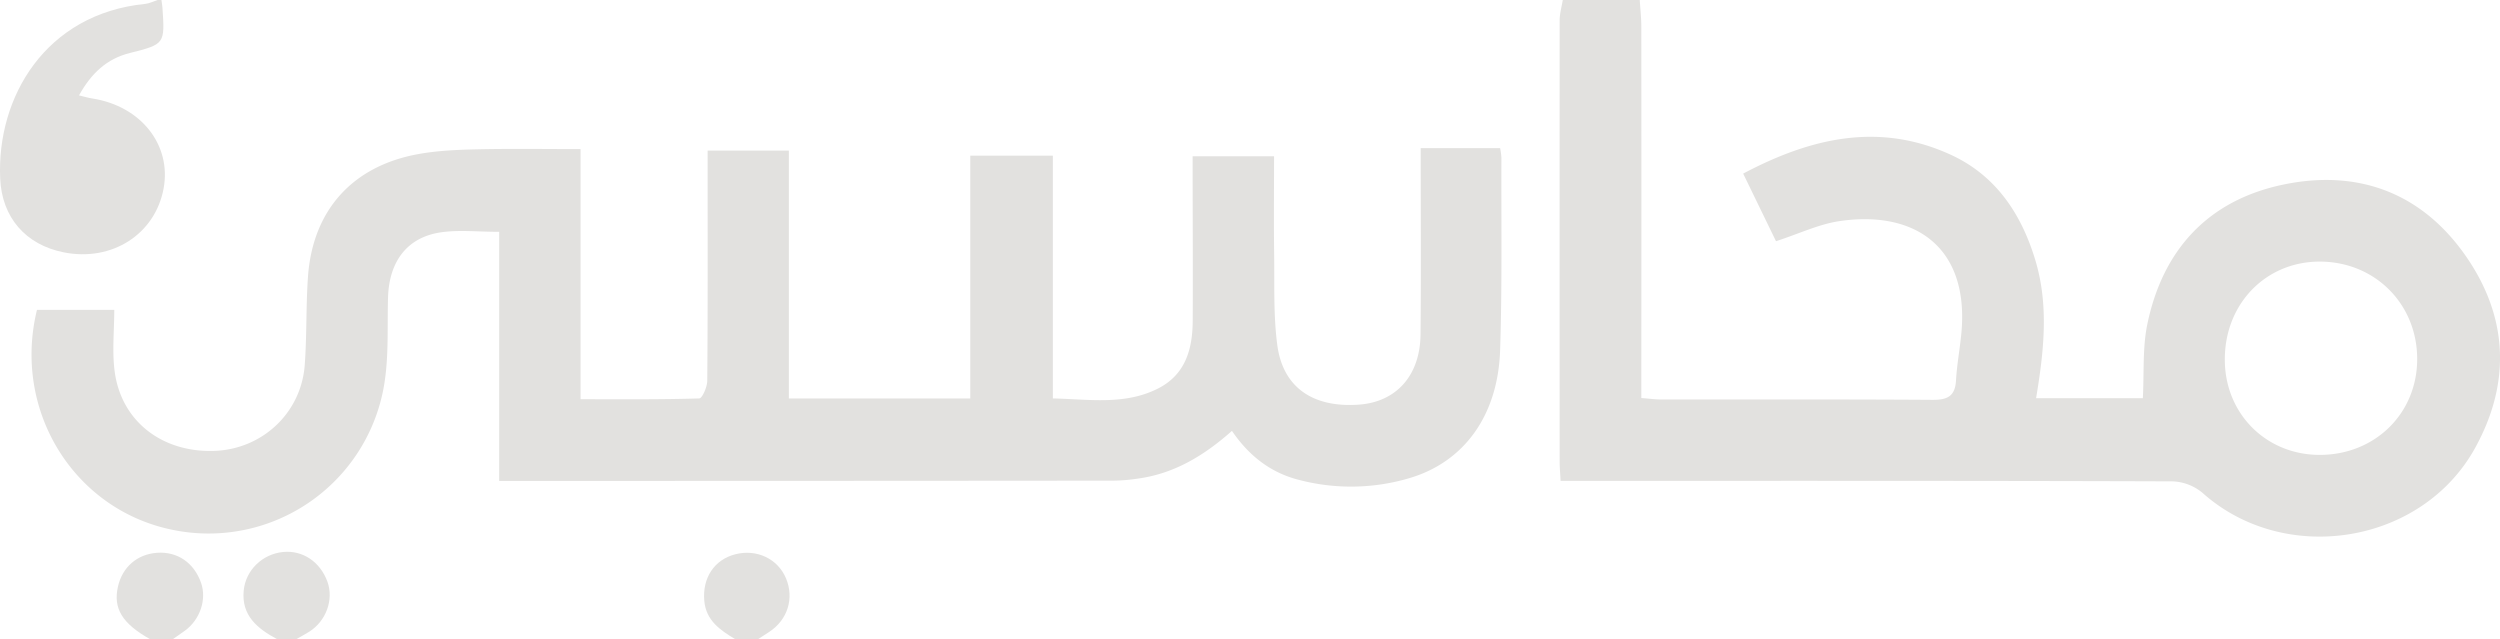
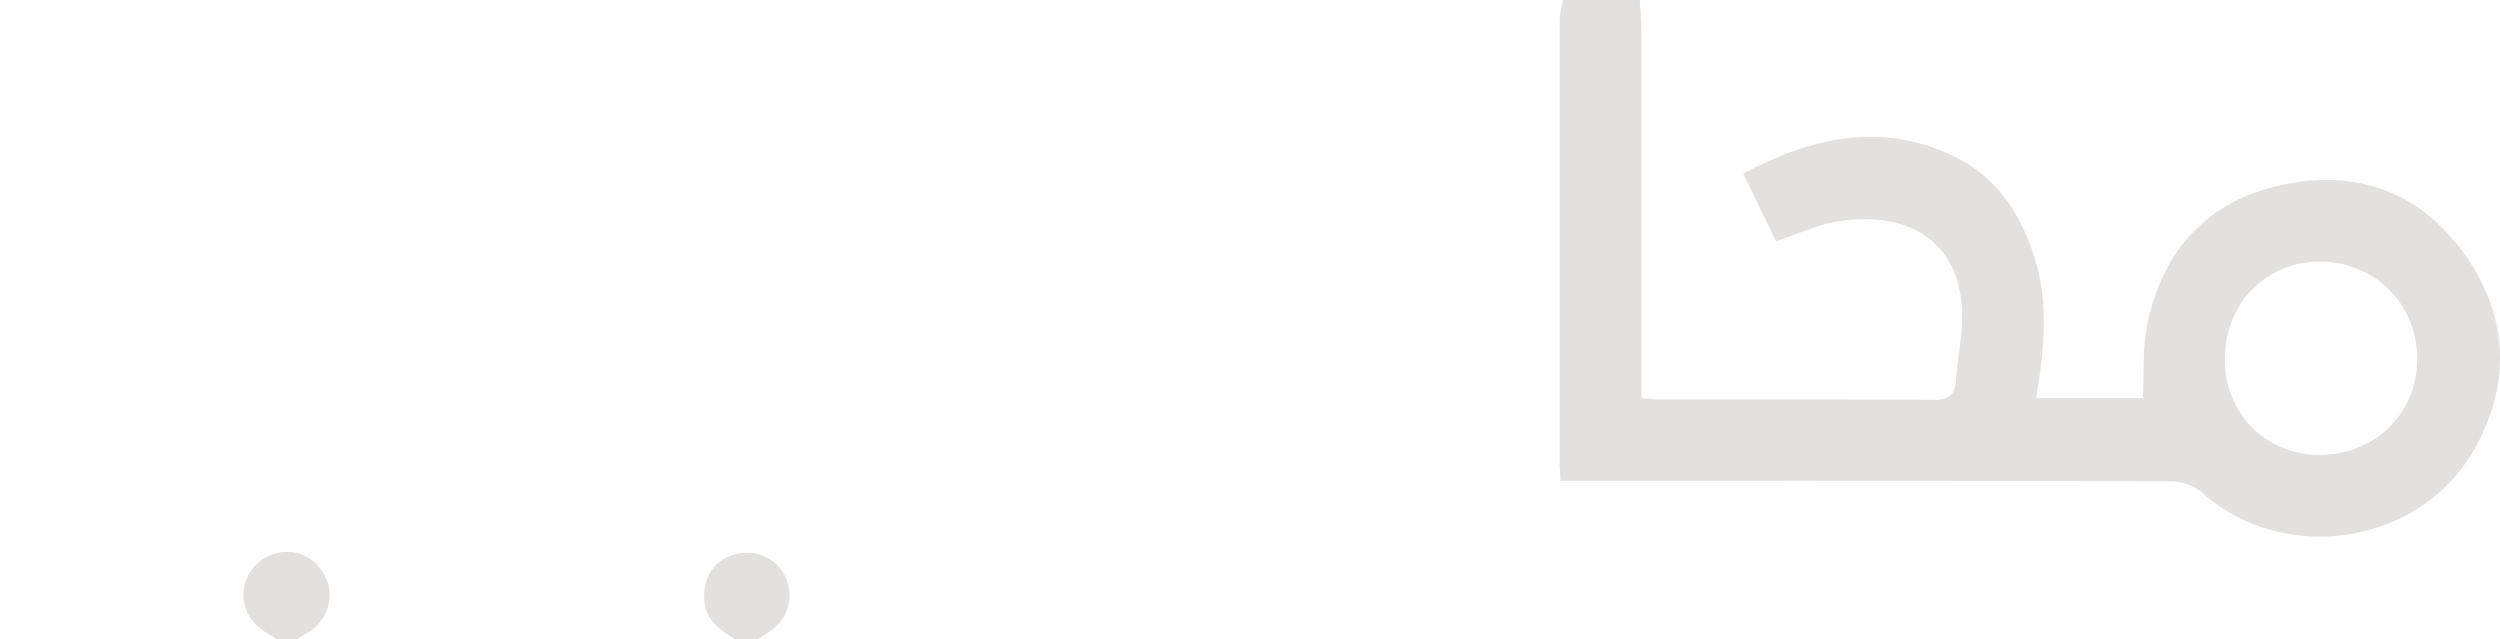
<svg xmlns="http://www.w3.org/2000/svg" viewBox="0 0 1598.61 408.65">
  <defs>
    <style>.cls-1{fill:#e2e1df;}</style>
  </defs>
  <title>Asset 16</title>
  <g id="Layer_2" data-name="Layer 2">
    <g id="Layer_1-2" data-name="Layer 1">
      <path class="cls-1" d="M1048.53,0c.34,5.72,1,11.43,1,17.15q.11,110.76,0,221.52v15.85c4.92.37,8.82.92,12.72.92,57.84.06,115.69-.16,173.52.24,9.58.06,14.43-2.34,15-12.49s2.52-20.33,3.45-30.53c5-55.12-30.27-78.43-78.22-71.23-13.1,2-25.58,8-40.34,12.82-6.31-13-13.34-27.48-21-43.24,43.22-22.85,87-33.23,133.14-11.87,28.5,13.21,44.73,37.62,53.64,67.09,8.77,29,5.55,58.31.53,88.39h68.26c.86-16.36-.24-32.2,2.84-47.17,9.87-47.87,39-79.41,87-89.42,47.6-9.93,88.32,5.16,116.45,45.38,27.22,38.91,29.32,81.09,6.19,123-34.08,61.81-121.8,75.73-174.34,28.73A31.7,31.7,0,0,0,1389,307.8c-125.11-.43-250.23-.32-375.35-.32H997.9c-.23-4.69-.59-8.63-.59-12.58q-.07-140.91,0-281.82c0-4.36,1.28-8.72,2-13.08Zm435,290.88c35.14-.1,62-26.43,62.12-61,.16-35.25-26.77-62.42-62-62.6-34.87-.17-61.33,27.19-61,63.13C1422.87,264.78,1449.28,291,1483.56,290.88Z" />
-       <path class="cls-1" d="M103.22,0c.22,1.62.54,3.24.65,4.87,1.57,23.18,1.61,23.36-20.75,29C68.16,37.58,58.29,47,50.53,61c3.47.83,6,1.62,8.66,2,31,4.91,50.56,29.7,45.43,57.52-5.42,29.29-33.08,47-63.88,40.84C16.33,156.5,1.22,139,.12,114.22-2.2,62,29.19,8.86,92.83,2.49c2.7-.27,5.29-1.63,7.93-2.49Z" />
      <path class="cls-1" d="M177.07,408.65c-12.41-6.71-22.78-15-21.24-31,1.27-13.14,12-23.37,25.17-24.68,12.54-1.24,23.73,6.25,28.37,19,4.16,11.44-.83,25.2-11.68,32-2.7,1.69-5.54,3.19-8.31,4.77Z" />
-       <path class="cls-1" d="M95.83,408.65c-17.71-10-23.55-19.57-20.41-33.52,2.83-12.55,12.29-20.74,25-21.65,13-.93,23.65,6.34,28.16,19.26,3.68,10.55-.62,23.41-10.23,30.47-2.54,1.86-5.15,3.63-7.73,5.44Z" />
      <path class="cls-1" d="M470,408.65c-9.51-5.78-18.54-11.83-19.65-24.49-1.28-14.59,6.38-26.3,19.87-29.74,13.73-3.49,27.16,2.89,32.39,15.4,5.37,12.84,1,26.61-10.79,34.28-2.34,1.53-4.7,3-7,4.55Z" />
-       <path class="cls-1" d="M23.64,198.15H73.07c0,13.36-1.47,26.72.29,39.63,4.3,31.67,30.37,51.69,63.7,50.54,30.61-1.06,55.52-24.25,57.8-54.88,1.4-18.79.75-37.74,2.08-56.54,3-42.31,28.29-70.62,70.26-78.32,12.42-2.28,25.24-2.82,37.91-3.1,21.61-.49,43.25-.14,66.13-.14V255.28c26.14,0,51,.25,75.91-.51,1.89-.06,5.07-7.32,5.1-11.26.37-43.89.24-87.79.24-131.69V96.32h51.95V254.79h116V99.52h52.8V254.77c23.42.55,45.85,4.37,67-6.21,17.75-8.87,22.33-25.2,22.43-43.33.16-30.36,0-60.72-.05-91.08,0-4.45,0-8.91,0-14.22h52.07c0,21.34-.22,42.15.06,63,.26,19.24-.51,38.68,2,57.66,3.58,27.21,22.87,40.26,52.2,38.15,23.87-1.71,39.13-18.55,39.4-44.87.39-39.35.1-78.7.1-119.13h50.8a45.86,45.86,0,0,1,.82,6.14c-.16,41,.52,82.08-.83,123.07-1.37,41.61-22.89,71.19-57.46,81.63a131.12,131.12,0,0,1-71.66,1.15c-17.63-4.55-31.51-15.27-42.36-31.21-17.68,15.7-36.69,27.22-59.69,30.45a114.63,114.63,0,0,1-15.89,1.38q-190.77.18-381.54.17H319.2V148.24c-13.57,0-25.54-1.36-37.07.29-21.58,3.09-33.26,18.38-34,41.57-.53,17.61.46,35.43-2,52.77A113.79,113.79,0,0,1,109.88,338.7C47.2,325.74,7.9,262.5,23.64,198.15Z" />
    </g>
  </g>
</svg>